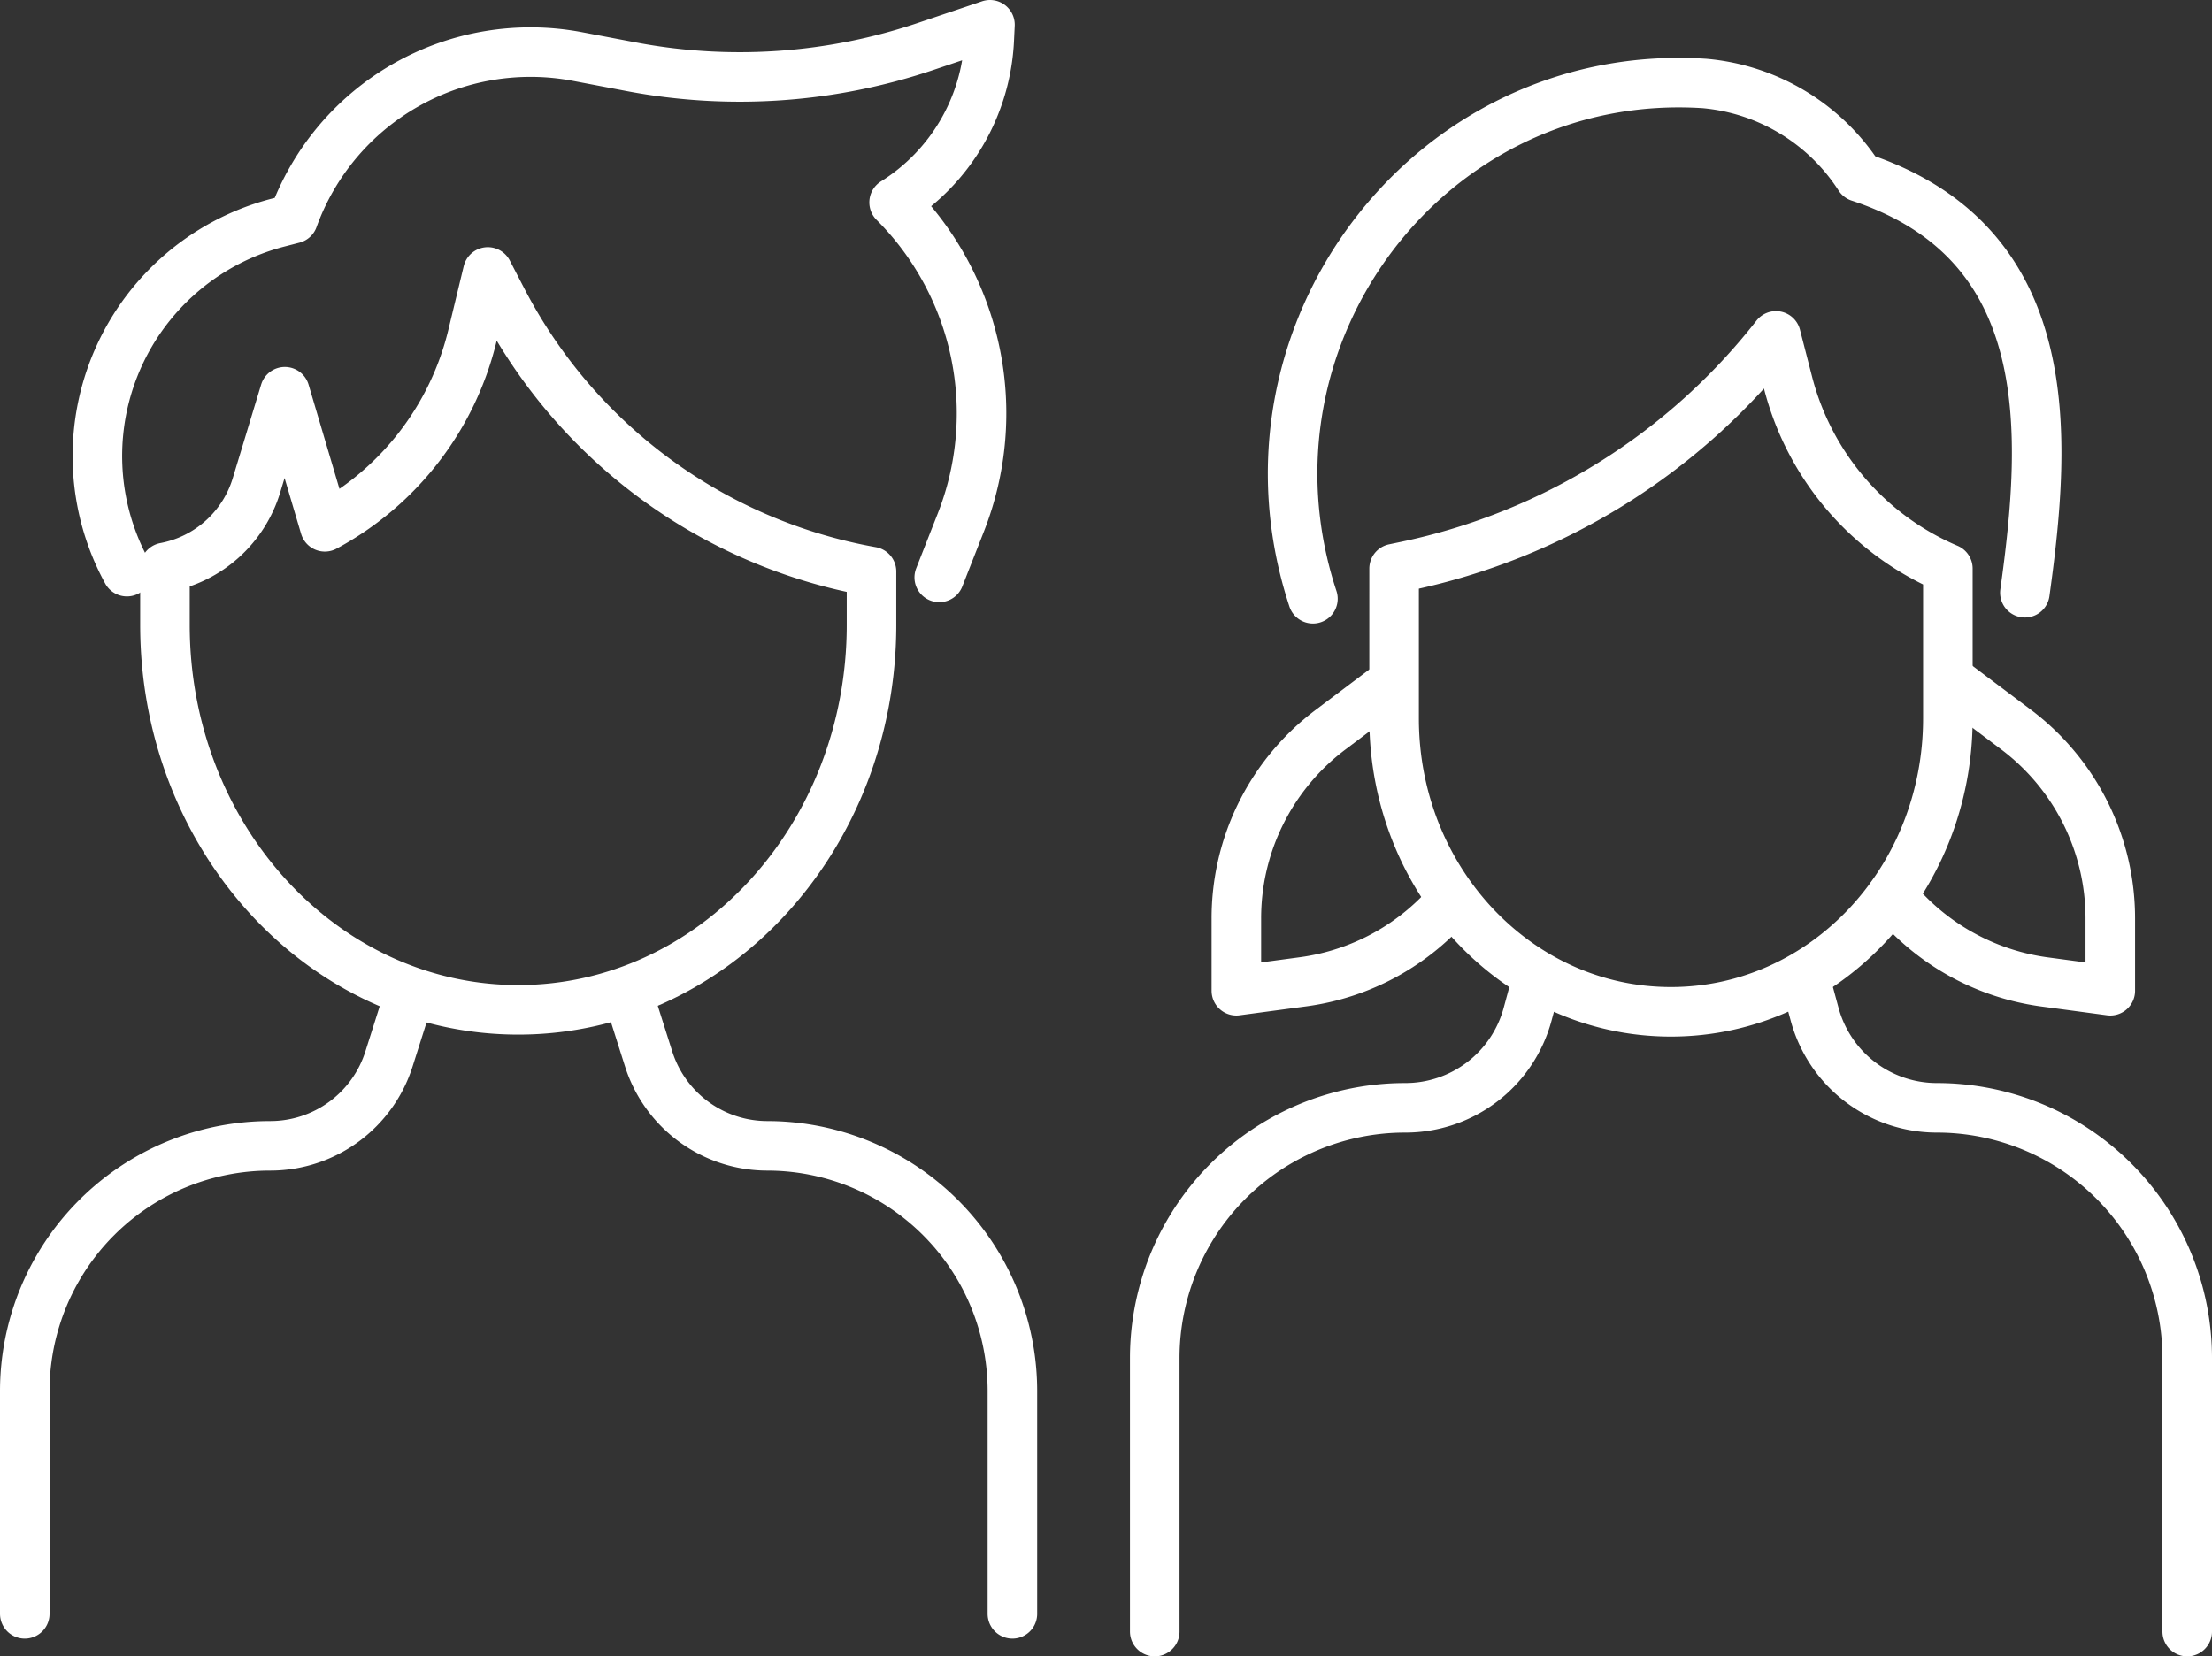
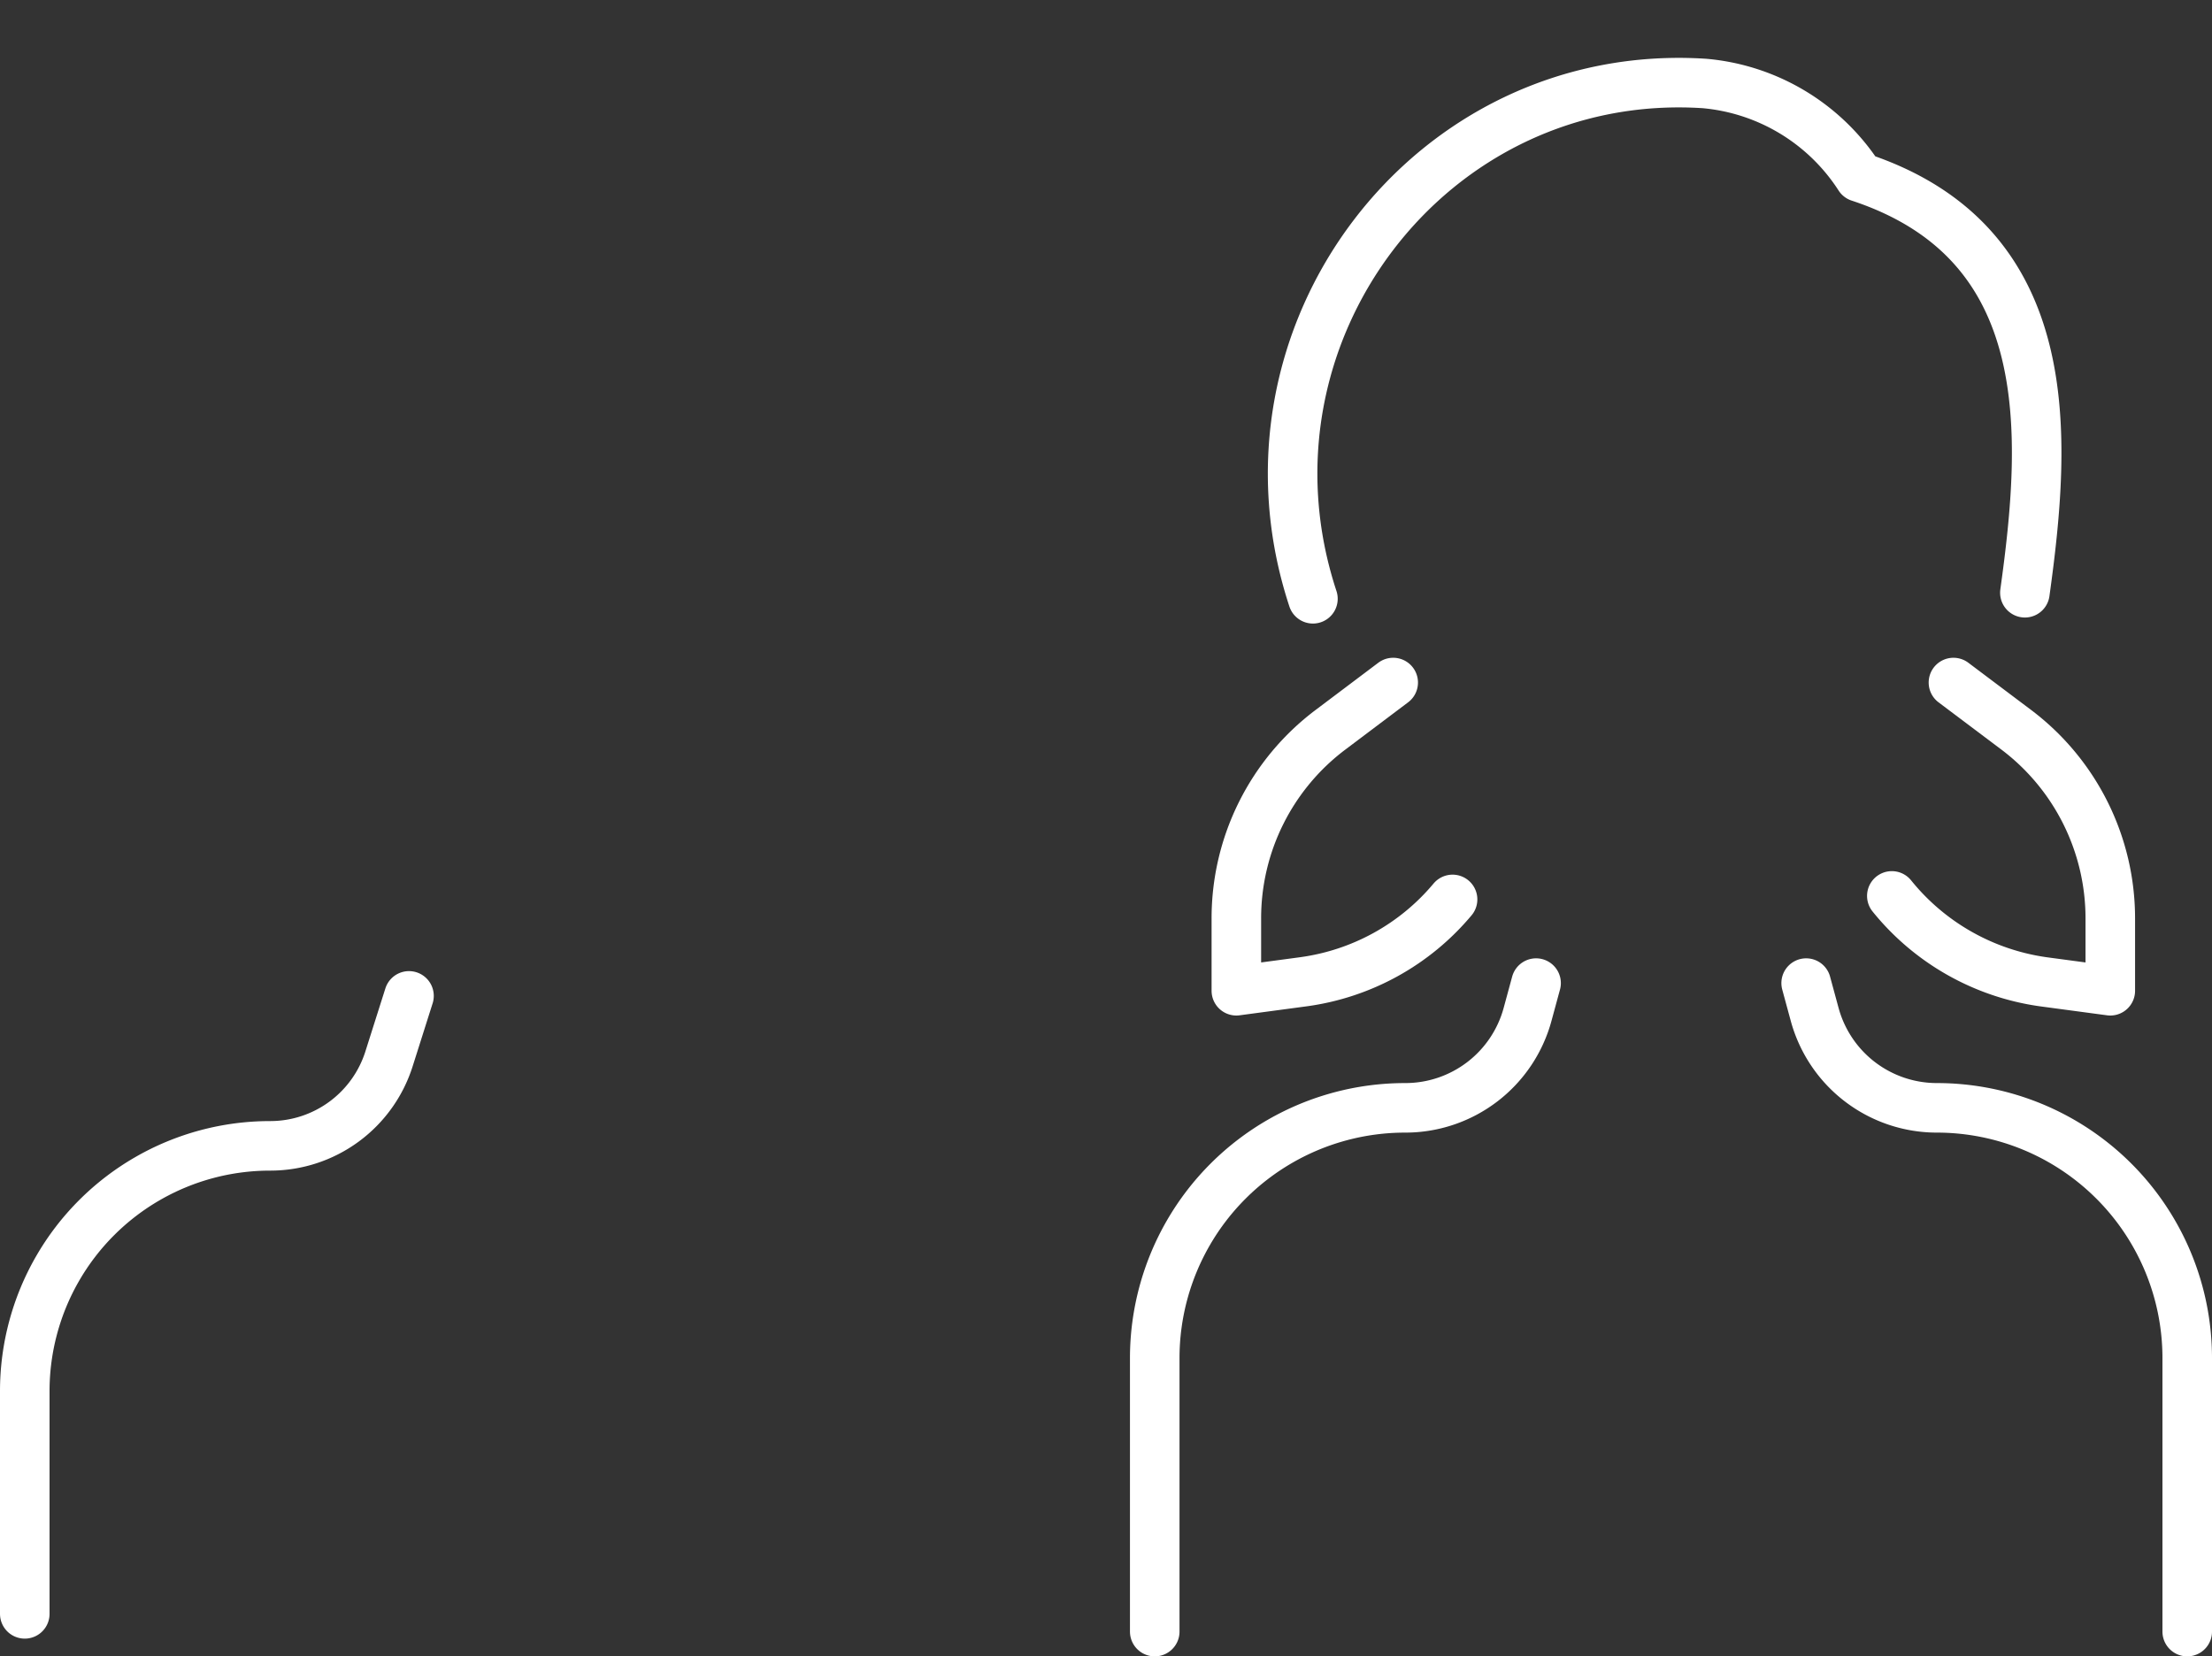
<svg xmlns="http://www.w3.org/2000/svg" viewBox="0 0 245.54 183.9">
  <rect x="0" y="0" width="245.54" height="183.9" fill="#333333" stroke="none" />
  <defs>
    <clipPath id="clip-path" transform="translate(0 0)">
      <rect width="245.54" height="183.9" fill="none" />
    </clipPath>
  </defs>
  <g id="Layer_2" data-name="Layer 2">
    <g id="Layer_1-2" data-name="Layer 1">
      <g clip-path="url(#clip-path)">
        <path d="M2.75,179.18V154.45A27.23,27.23,0,0,1,30,127.22a13.83,13.83,0,0,0,13.18-9.65l2.22-7" transform="translate(0 0)" fill="none" stroke="#ffffff" stroke-linecap="round" stroke-linejoin="round" stroke-width="5.5" />
-         <path d="M112.38,179.18V154.45a27.23,27.23,0,0,0-27.23-27.23A13.83,13.83,0,0,1,72,117.57l-2.22-7" transform="translate(0 0)" fill="none" stroke="#ffffff" stroke-linecap="round" stroke-linejoin="round" stroke-width="5.5" />
-         <path d="M18.31,63h0a13.17,13.17,0,0,0,10.16-9.12l3.15-10.39,4.44,15a32.86,32.86,0,0,0,16.4-21.3l1.69-7,1.64,3.16A57.51,57.51,0,0,0,96.74,63.46v5.92c0,23.6-17.56,42.74-39.21,42.74S18.31,93,18.31,69.38Z" transform="translate(0 0)" fill="none" stroke="#ffffff" stroke-linecap="round" stroke-linejoin="round" stroke-width="5.5" />
-         <path d="M14.09,63.47A26.77,26.77,0,0,1,31,24.68l1.55-.4a28,28,0,0,1,31.57-18l6,1.14A64.55,64.55,0,0,0,102.8,5.14l7.09-2.39-.08,1.66A22.55,22.55,0,0,1,99.25,22.47,33.11,33.11,0,0,1,106.66,58l-2.4,6.11" transform="translate(0 0)" fill="none" stroke="#ffffff" stroke-linecap="round" stroke-linejoin="round" stroke-width="5.5" />
        <path d="M145.74,66.48h0c-9.66-29.31,13-59.2,43.48-57.21h0a22.85,22.85,0,0,1,17.18,10.39c22.22,7.32,20.8,28.68,18.37,46.15" transform="translate(0 0)" fill="none" stroke="#ffffff" stroke-linecap="round" stroke-linejoin="round" stroke-width="5.5" />
-         <path d="M216.22,63.13V79.77c0,18-13.76,32.57-30.74,32.57s-30.73-14.58-30.73-32.57V63.13l1.39-.29a70.43,70.43,0,0,0,41-25.55l1.34,5.2A30.76,30.76,0,0,0,216.22,63.13Z" transform="translate(0 0)" fill="none" stroke="#ffffff" stroke-linecap="round" stroke-linejoin="round" stroke-width="5.5" />
        <path d="M216.84,75.78,223.78,81a26.22,26.22,0,0,1,10.47,21v8l-7.46-1A26.29,26.29,0,0,1,210,99.47" transform="translate(0 0)" fill="none" stroke="#ffffff" stroke-linecap="round" stroke-linejoin="round" stroke-width="5.5" />
        <path d="M154.65,75.78,147.72,81a26.18,26.18,0,0,0-10.48,21v8l7.46-1a26.16,26.16,0,0,0,16.54-9.14" transform="translate(0 0)" fill="none" stroke="#ffffff" stroke-linecap="round" stroke-linejoin="round" stroke-width="5.5" />
        <path d="M128.18,181.15V150.79A27.79,27.79,0,0,1,156,123a14.06,14.06,0,0,0,13.57-10.39l.94-3.46" transform="translate(0 0)" fill="none" stroke="#ffffff" stroke-linecap="round" stroke-linejoin="round" stroke-width="5.5" />
        <path d="M242.79,181.15V150.79A27.79,27.79,0,0,0,215,123a14.06,14.06,0,0,1-13.57-10.39l-.94-3.46" transform="translate(0 0)" fill="none" stroke="#ffffff" stroke-linecap="round" stroke-linejoin="round" stroke-width="5.5" />
      </g>
    </g>
  </g>
</svg>